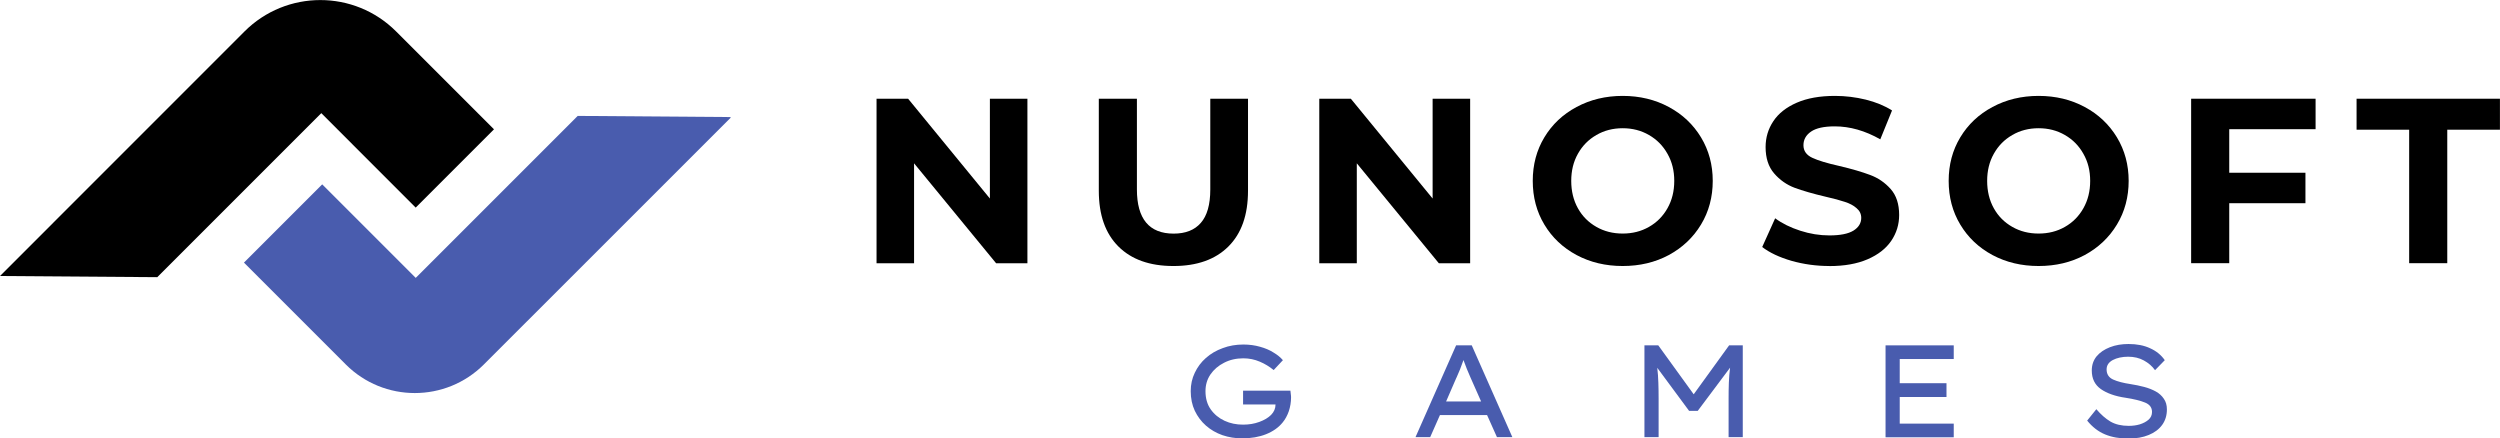
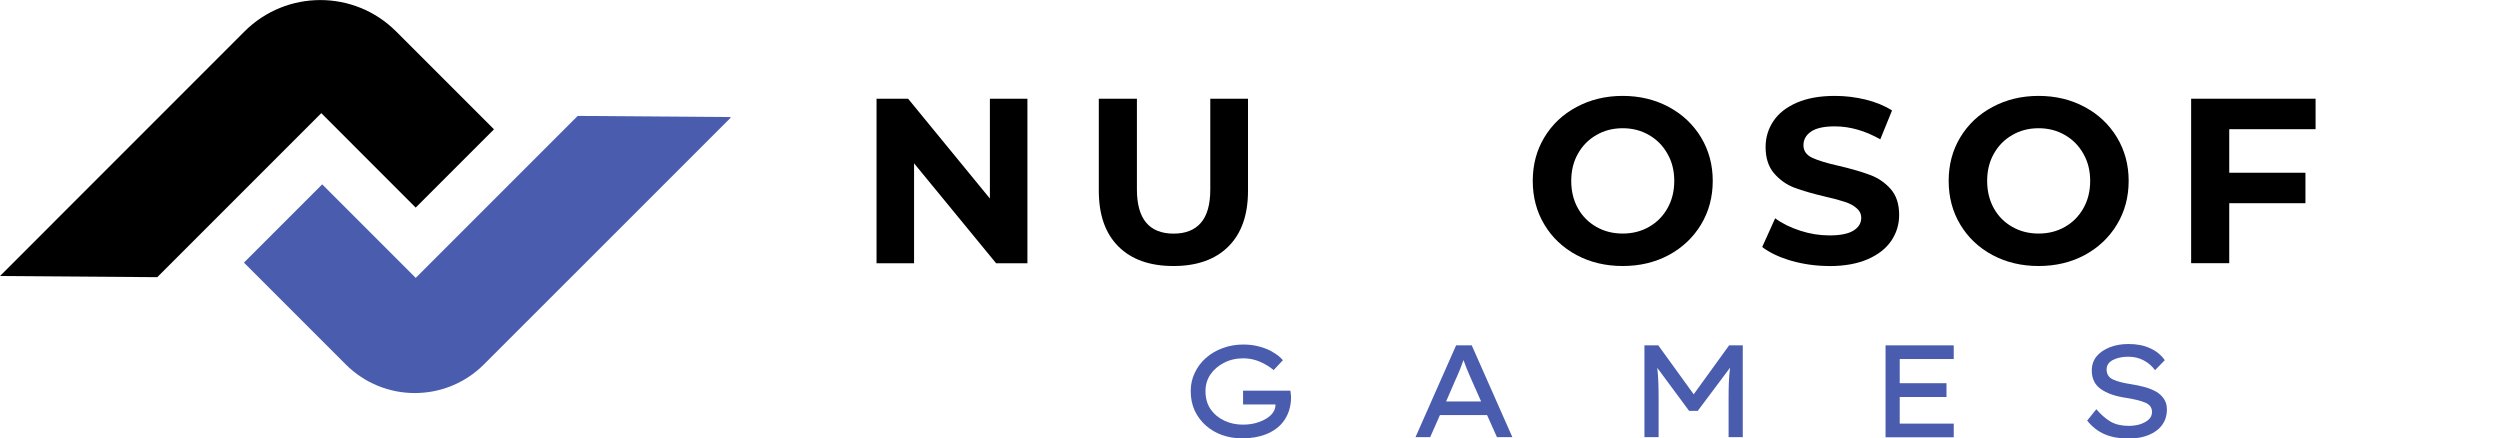
<svg xmlns="http://www.w3.org/2000/svg" id="Ebene_1" data-name="Ebene 1" viewBox="0 0 389.74 68.36">
  <defs>
    <style>
      .cls-1 {
        clip-path: url(#clippath);
      }

      .cls-2 {
        fill: none;
      }

      .cls-2, .cls-3, .cls-4 {
        stroke-width: 0px;
      }

      .cls-5 {
        clip-path: url(#clippath-1);
      }

      .cls-4 {
        fill: #495cae;
      }
    </style>
    <clipPath id="clippath">
      <rect class="cls-2" width="77.26" height="43.25" />
    </clipPath>
    <clipPath id="clippath-1">
      <rect class="cls-2" x="38" y="17.88" width="75.89" height="43.45" />
    </clipPath>
  </defs>
  <g class="cls-1">
    <path class="cls-3" d="M64.81,32.36l12.2-12.2-15.26-15.26c-6.52-6.52-17.1-6.52-23.63,0L0,43.03l24.52.18,25.57-25.57,14.72,14.73Z" />
  </g>
  <g class="cls-5">
    <path class="cls-4" d="M90.07,18.06l-25.26,25.26-14.58-14.58-12.2,12.2,15.88,15.88c5.94,5.94,15.57,5.94,21.52,0l38.58-38.57-23.93-.18Z" />
  </g>
  <path class="cls-3" d="M160.17,15.39v25.65h-4.88l-12.79-15.58v15.58h-5.85V15.39h4.92l12.75,15.56v-15.56h5.85Z" />
  <path class="cls-3" d="M182.92,41.47c-3.67,0-6.52-1.01-8.56-3.04-2.04-2.03-3.06-4.92-3.06-8.69v-14.35h5.94v14.15c0,4.58,1.91,6.88,5.73,6.88,1.84,0,3.26-.55,4.23-1.67.98-1.11,1.48-2.84,1.48-5.21v-14.15h5.88v14.35c0,3.77-1.02,6.66-3.06,8.69-2.04,2.03-4.9,3.04-8.56,3.04Z" />
-   <path class="cls-3" d="M229.19,15.39v25.65h-4.88l-12.79-15.58v15.58h-5.85V15.39h4.92l12.75,15.56v-15.56h5.85Z" />
  <path class="cls-3" d="M252.97,41.47c-2.66,0-5.05-.57-7.19-1.71-2.14-1.15-3.81-2.73-5.02-4.75-1.21-2.01-1.81-4.28-1.81-6.81s.6-4.78,1.81-6.79c1.21-2.01,2.88-3.59,5.02-4.73,2.14-1.15,4.53-1.73,7.19-1.73s5.06.58,7.19,1.73c2.13,1.14,3.8,2.72,5.02,4.73,1.22,2.02,1.83,4.28,1.83,6.79s-.61,4.8-1.83,6.81c-1.22,2.02-2.9,3.6-5.02,4.75-2.13,1.14-4.52,1.71-7.19,1.71ZM252.97,36.41c1.51,0,2.88-.34,4.1-1.04,1.22-.69,2.18-1.66,2.88-2.9.71-1.25,1.06-2.67,1.06-4.27s-.35-2.99-1.06-4.23c-.7-1.25-1.66-2.22-2.88-2.92-1.22-.71-2.59-1.06-4.1-1.06s-2.89.35-4.1,1.06c-1.22.7-2.18,1.67-2.88,2.92-.7,1.24-1.04,2.65-1.04,4.23s.34,3.02,1.04,4.27c.69,1.24,1.65,2.2,2.88,2.9,1.22.7,2.59,1.04,4.1,1.04Z" />
  <path class="cls-3" d="M285.18,41.47c-2.03,0-3.99-.27-5.9-.81-1.89-.55-3.41-1.27-4.56-2.15l2.02-4.48c1.09.81,2.4,1.45,3.92,1.94,1.51.49,3.03.73,4.54.73,1.69,0,2.94-.25,3.75-.75.8-.5,1.21-1.16,1.21-1.98,0-.61-.24-1.11-.73-1.52-.47-.42-1.08-.74-1.83-.98-.74-.25-1.74-.52-3.02-.81-1.95-.46-3.54-.92-4.79-1.38-1.25-.47-2.32-1.22-3.21-2.25-.89-1.03-1.33-2.4-1.33-4.1,0-1.48.4-2.83,1.21-4.04.8-1.21,2.02-2.17,3.65-2.88s3.61-1.06,5.96-1.06c1.64,0,3.23.2,4.79.58,1.57.39,2.94.95,4.1,1.69l-1.83,4.5c-2.36-1.34-4.73-2.02-7.1-2.02-1.67,0-2.9.27-3.69.81s-1.19,1.25-1.19,2.13.46,1.53,1.38,1.96c.92.43,2.31.85,4.19,1.27,1.96.46,3.56.93,4.81,1.4,1.25.46,2.32,1.19,3.21,2.19.89,1,1.33,2.35,1.33,4.06,0,1.47-.41,2.81-1.23,4.02-.82,1.21-2.05,2.17-3.69,2.88-1.64.71-3.63,1.06-5.96,1.06Z" />
  <path class="cls-3" d="M317.81,41.47c-2.66,0-5.05-.57-7.19-1.71-2.14-1.15-3.81-2.73-5.02-4.75-1.21-2.01-1.81-4.28-1.81-6.81s.6-4.78,1.81-6.79c1.21-2.01,2.88-3.59,5.02-4.73,2.14-1.15,4.53-1.73,7.19-1.73s5.06.58,7.19,1.73c2.13,1.14,3.8,2.72,5.02,4.73,1.22,2.02,1.83,4.28,1.83,6.79s-.61,4.8-1.83,6.81c-1.22,2.02-2.9,3.6-5.02,4.75-2.13,1.14-4.52,1.71-7.19,1.71ZM317.81,36.41c1.51,0,2.88-.34,4.1-1.04,1.22-.69,2.18-1.66,2.88-2.9.71-1.25,1.06-2.67,1.06-4.27s-.35-2.99-1.06-4.23c-.7-1.25-1.66-2.22-2.88-2.92-1.22-.71-2.59-1.06-4.1-1.06s-2.89.35-4.1,1.06c-1.22.7-2.18,1.67-2.88,2.92-.7,1.24-1.04,2.65-1.04,4.23s.34,3.02,1.04,4.27c.69,1.24,1.65,2.2,2.88,2.9,1.22.7,2.59,1.04,4.1,1.04Z" />
  <path class="cls-3" d="M347.53,20.14v6.79h11.88v4.75h-11.88v9.35h-5.94V15.39h19.4v4.75h-13.46Z" />
-   <path class="cls-3" d="M375.59,20.22h-8.21v-4.83h22.35v4.83h-8.21v20.81h-5.94v-20.81Z" />
  <path class="cls-4" d="M193.84,53.71c.93,0,1.8.12,2.6.35.8.22,1.51.52,2.1.9.61.36,1.09.76,1.46,1.19l-1.44,1.54c-.66-.54-1.38-.98-2.17-1.31-.79-.34-1.65-.52-2.56-.52-1.11,0-2.11.23-3,.69-.89.45-1.6,1.06-2.13,1.83-.52.77-.77,1.64-.77,2.6,0,1.11.27,2.06.81,2.83.55.78,1.28,1.38,2.17,1.79.89.41,1.84.6,2.88.6.92,0,1.76-.14,2.52-.42.78-.28,1.4-.65,1.85-1.1.46-.47.69-1.01.69-1.63h-5.06v-2.15h7.38c.03.18.05.36.06.54.03.18.04.35.04.52,0,.74-.12,1.45-.35,2.15-.24.68-.56,1.27-.96,1.75-.63.78-1.49,1.39-2.58,1.83-1.08.43-2.33.65-3.73.65-1.08,0-2.11-.17-3.08-.5-.97-.34-1.83-.84-2.56-1.48-.74-.65-1.32-1.43-1.75-2.33-.42-.9-.63-1.92-.63-3.06,0-1.03.21-1.98.63-2.85.42-.89.99-1.66,1.73-2.31.75-.67,1.63-1.18,2.63-1.54,1-.38,2.07-.56,3.23-.56Z" />
  <path class="cls-4" d="M233.37,68.15l-1.54-3.44h-7.35l-1.52,3.44h-2.29l6.33-14.31h2.44l6.33,14.31h-2.4ZM227.04,58.9l-1.6,3.69h5.46l-1.67-3.77c-.38-.84-.74-1.74-1.08-2.69-.17.5-.35.99-.54,1.46-.18.46-.37.9-.56,1.31Z" />
  <path class="cls-4" d="M258.52,53.84l5.52,7.63,5.52-7.63h2.13v14.31h-2.21v-6c0-.88.01-1.7.04-2.48.03-.79.09-1.57.19-2.35l-5.04,6.73h-1.35l-4.96-6.71c.09.77.15,1.54.17,2.33.03.78.04,1.6.04,2.48v6h-2.21v-14.31h2.17Z" />
  <path class="cls-4" d="M293.95,53.84h10.63v2.13h-8.42v3.77h7.29v2.15h-7.29v4.15h8.42v2.13h-10.63v-14.31Z" />
  <path class="cls-4" d="M326.8,63.78c.71.83,1.44,1.48,2.21,1.94.78.45,1.73.67,2.85.67.59,0,1.17-.07,1.71-.23.55-.17,1.01-.41,1.38-.73.36-.32.54-.72.54-1.21,0-.68-.36-1.17-1.08-1.46-.72-.3-1.74-.55-3.04-.75-1.61-.23-2.9-.69-3.85-1.35-.95-.67-1.42-1.63-1.42-2.9,0-.86.25-1.59.75-2.21.51-.61,1.21-1.08,2.08-1.42s1.84-.5,2.9-.5c1.3,0,2.43.22,3.38.67.96.43,1.71,1.05,2.27,1.85l-1.52,1.56c-.45-.63-1.03-1.13-1.75-1.52-.71-.39-1.52-.58-2.44-.58s-1.76.18-2.4.52c-.64.35-.96.83-.96,1.46,0,.74.34,1.27,1.02,1.58.69.31,1.59.54,2.71.71.73.11,1.44.26,2.13.44.68.18,1.28.42,1.81.71.53.29.94.67,1.25,1.13.32.45.48,1,.48,1.67,0,.92-.24,1.72-.73,2.4-.49.68-1.19,1.21-2.1,1.58-.91.38-1.97.56-3.21.56-1.33,0-2.54-.21-3.6-.65-1.06-.44-1.99-1.16-2.79-2.15l1.44-1.79Z" />
</svg>